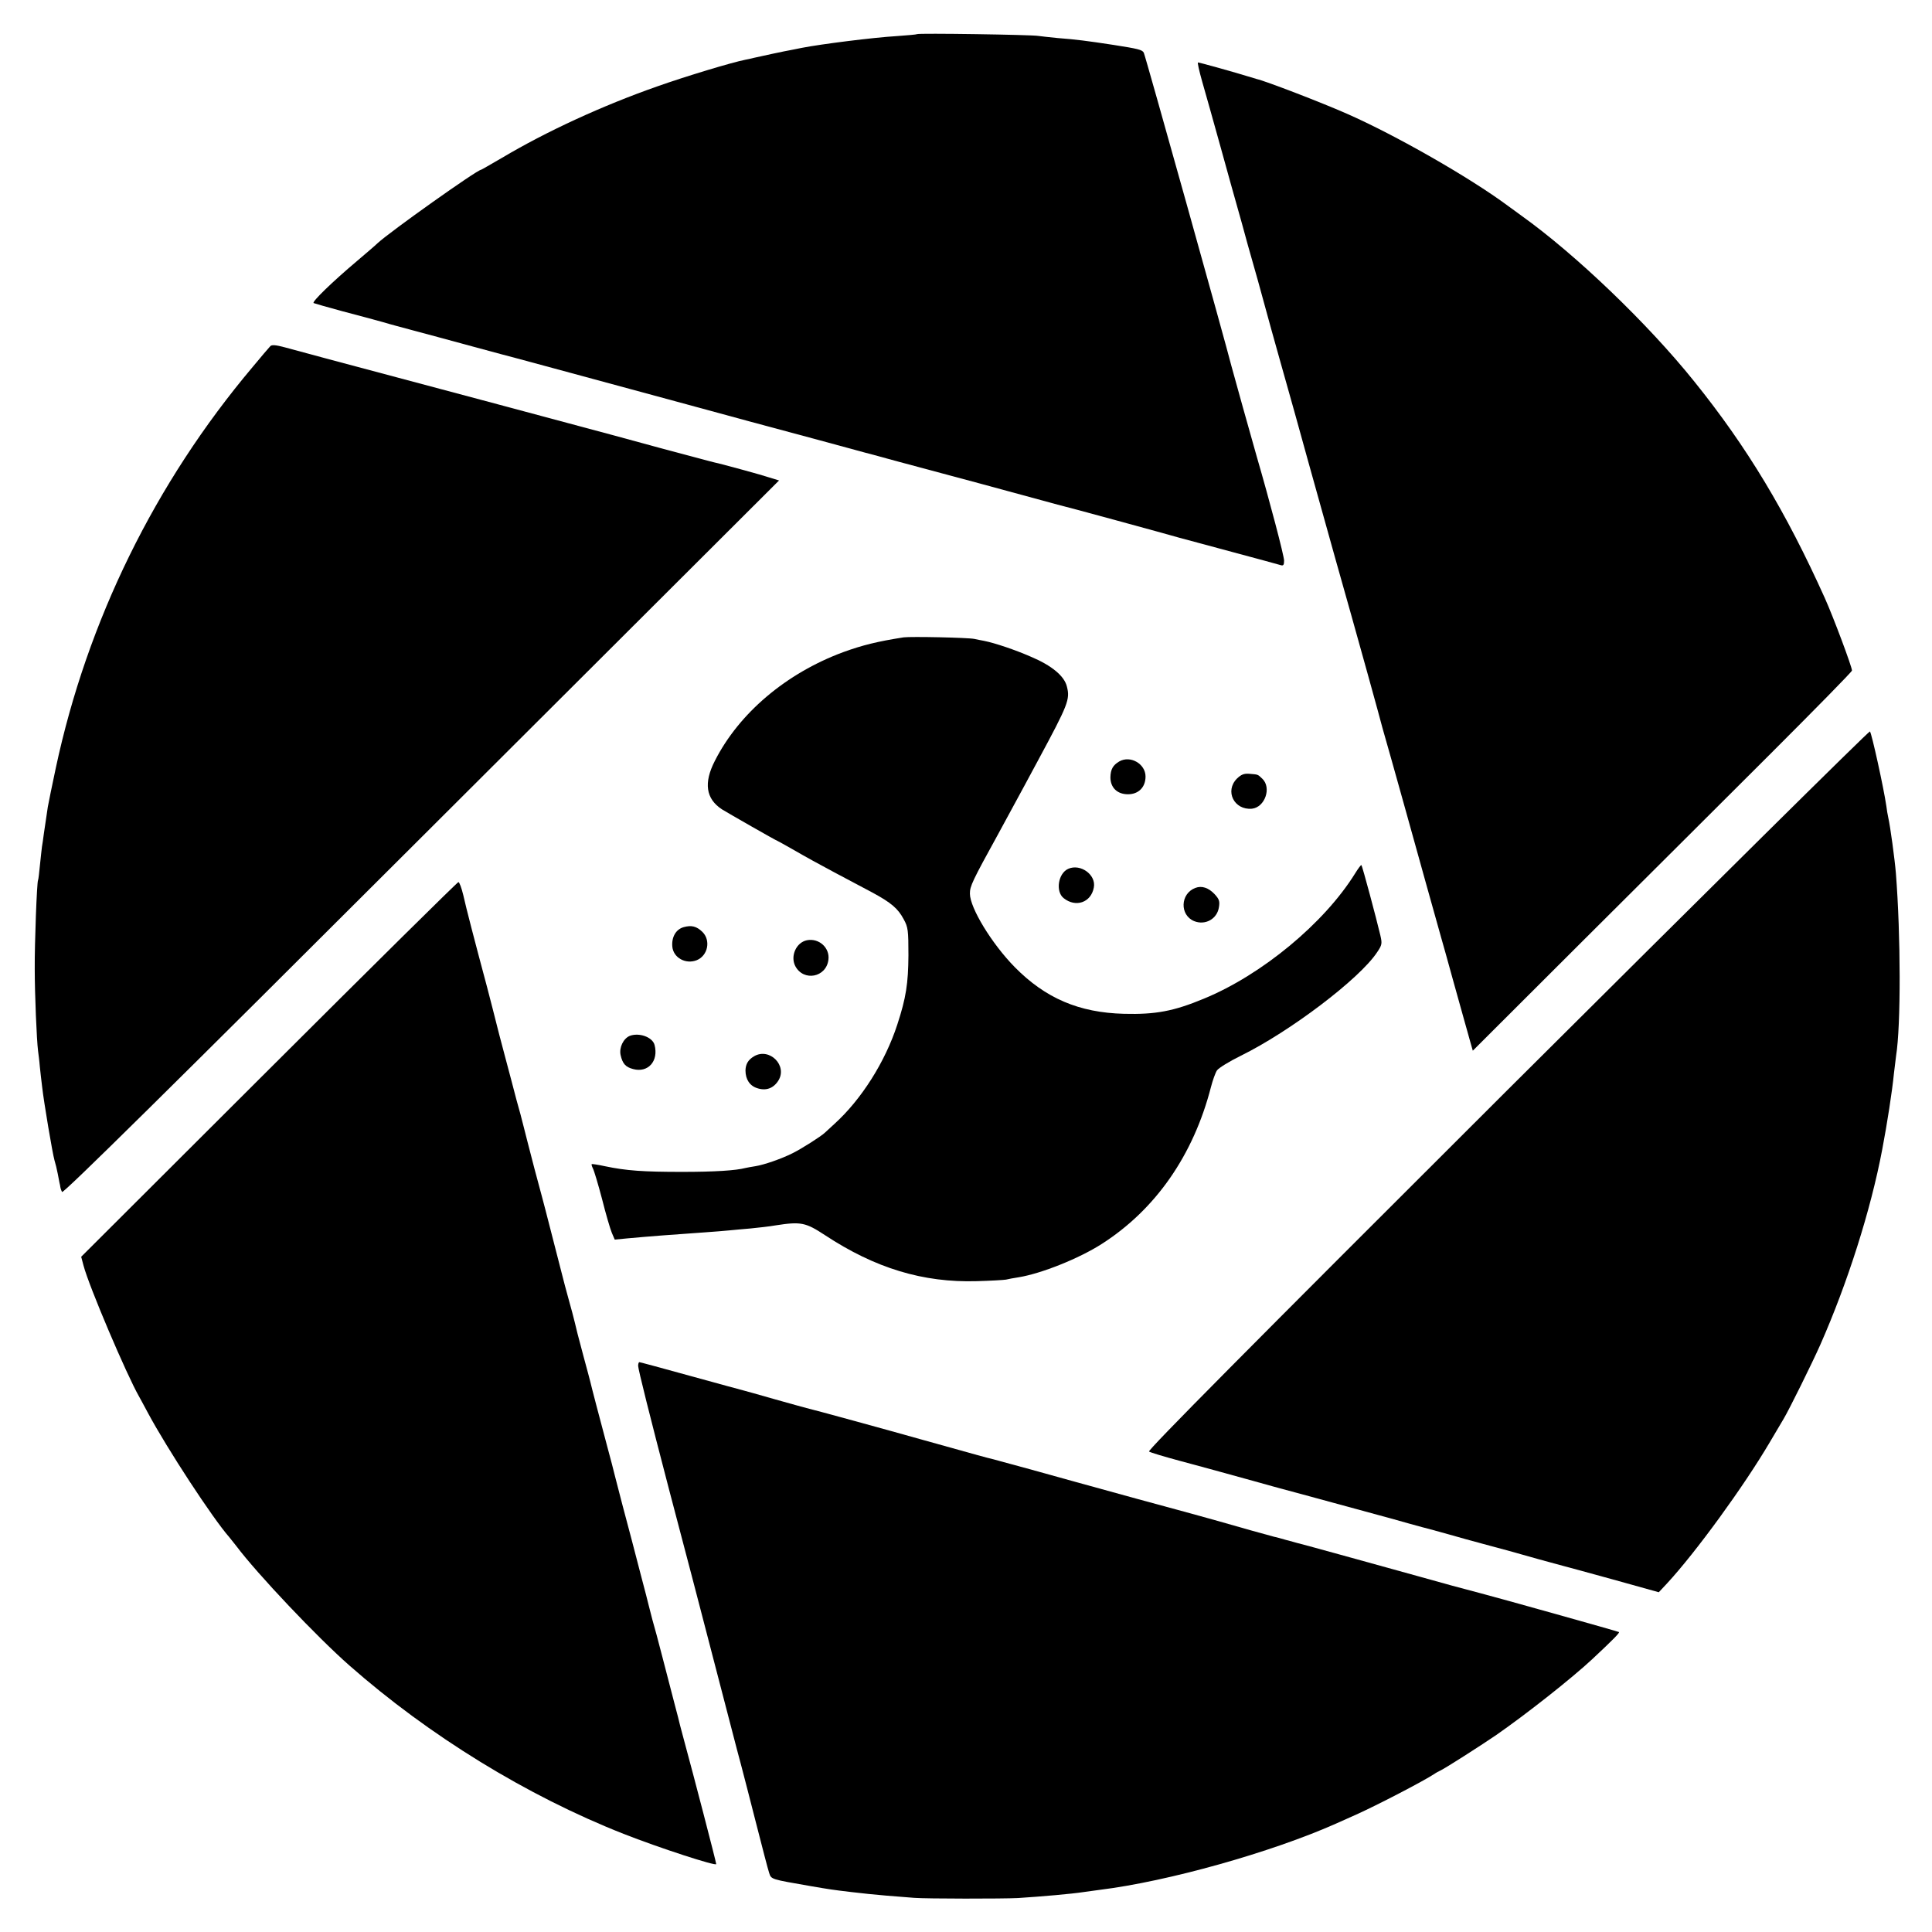
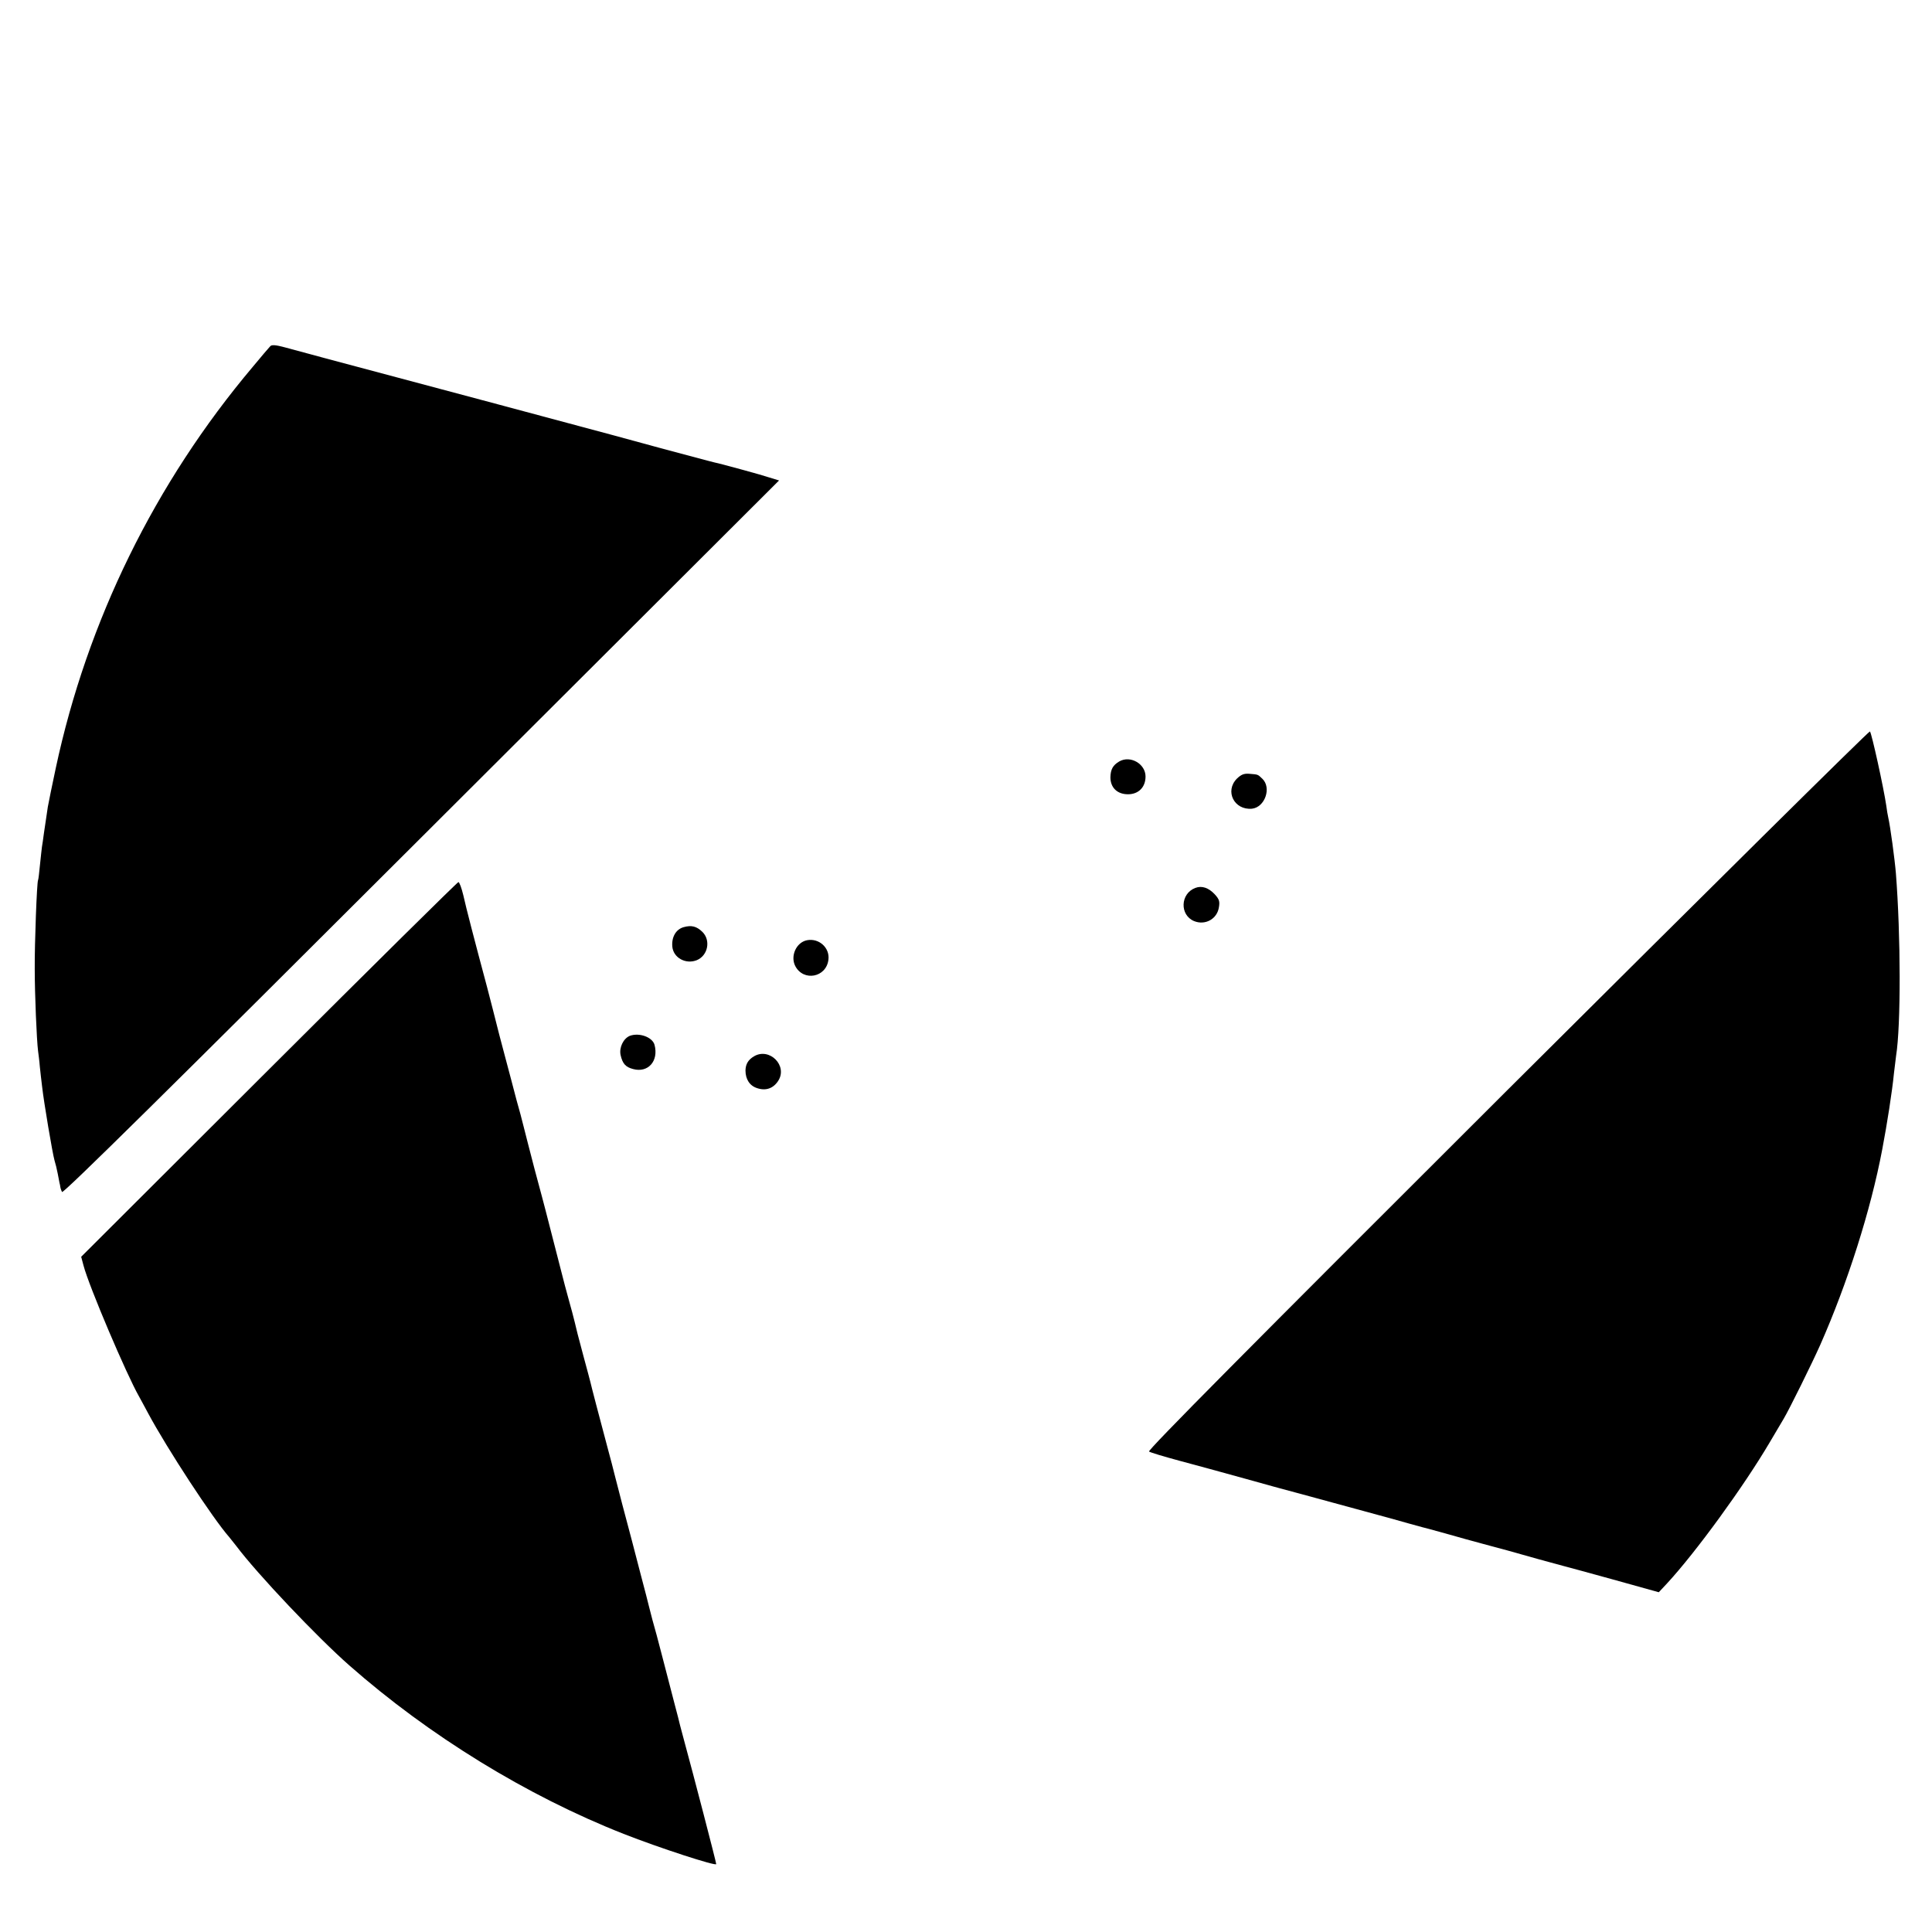
<svg xmlns="http://www.w3.org/2000/svg" version="1.0" width="990pt" height="990pt" viewBox="0 0 990 990" preserveAspectRatio="xMidYMid meet">
  <g transform="translate(0,990) scale(0.1,-0.1)" fill="#000000" stroke="none">
-     <path d="M4699 9725 c-2 -2 -49 -6 -104 -10 -119 -7 -388 -41 -485 -60 -14 -3 -38 -8 -55 -11 -30 -5 -155 -32 -190 -40 -11 -3 -31 -7 -45 -10 -71 -14 -306 -85 -450 -136 -283 -99 -571 -232 -798 -367 -57 -33 -105 -61 -107 -61 -20 0 -466 -317 -530 -376 -11 -11 -58 -51 -105 -91 -127 -107 -233 -210 -223 -216 4 -2 71 -21 148 -42 77 -20 169 -45 205 -55 36 -11 108 -30 160 -44 52 -14 187 -50 300 -81 113 -31 212 -57 220 -59 14 -4 231 -62 820 -222 151 -41 327 -89 390 -106 225 -60 516 -139 585 -158 39 -10 90 -24 115 -31 25 -7 50 -14 55 -15 6 -2 19 -5 30 -8 11 -3 189 -51 395 -106 206 -56 382 -104 390 -106 25 -5 571 -154 625 -170 28 -7 151 -41 275 -74 124 -33 233 -63 243 -66 13 -4 17 1 17 23 0 25 -74 306 -140 533 -28 97 -121 431 -130 465 -27 109 -442 1593 -449 1605 -8 15 -28 20 -156 40 -131 20 -192 28 -285 35 -41 4 -86 9 -100 11 -29 6 -616 15 -621 9z" />
-     <path d="M6160 9483 c16 -54 58 -206 95 -338 36 -132 75 -269 85 -305 10 -36 35 -123 54 -195 20 -71 43 -152 51 -180 7 -27 39 -142 70 -255 32 -113 67 -241 80 -285 13 -44 62 -222 110 -395 98 -352 198 -709 220 -785 26 -91 150 -538 159 -575 2 -8 22 -78 44 -155 22 -77 56 -201 77 -275 52 -188 163 -585 180 -645 8 -27 35 -124 60 -215 25 -91 52 -187 60 -215 8 -27 20 -72 28 -100 l14 -49 559 558 c307 306 745 742 972 969 226 226 412 415 412 421 0 19 -95 273 -139 371 -199 442 -399 775 -669 1110 -239 298 -609 652 -886 850 -15 11 -47 34 -70 51 -194 144 -577 363 -826 472 -129 57 -415 167 -460 177 -8 2 -31 9 -50 15 -47 15 -243 70 -251 70 -4 0 6 -44 21 -97z" />
    <path d="M1385 8126 c-6 -6 -47 -54 -90 -106 -501 -594 -848 -1302 -1009 -2055 -19 -88 -37 -178 -41 -200 -3 -23 -7 -50 -9 -61 -2 -12 -7 -45 -11 -74 -4 -29 -8 -60 -10 -69 -1 -9 -6 -50 -10 -91 -4 -41 -8 -77 -10 -80 -6 -9 -18 -325 -17 -455 0 -132 10 -365 17 -420 2 -16 7 -52 9 -80 3 -27 8 -75 12 -105 9 -80 53 -340 63 -375 5 -16 13 -48 17 -70 4 -22 8 -43 9 -47 2 -5 3 -14 4 -20 1 -7 5 -19 9 -26 6 -9 558 536 1841 1817 l1833 1829 -49 15 c-41 14 -219 62 -263 73 -8 1 -76 19 -150 39 -74 20 -142 38 -150 40 -8 2 -114 31 -235 64 -312 84 -761 204 -1485 397 -74 20 -164 44 -200 54 -48 13 -68 14 -75 6z" />
-     <path d="M4630 6634 c-134 -21 -211 -40 -310 -76 -291 -108 -533 -312 -657 -557 -58 -113 -46 -194 36 -248 29 -18 282 -163 287 -163 1 0 40 -22 86 -48 46 -27 137 -77 203 -112 66 -35 154 -82 196 -104 96 -52 131 -82 160 -137 22 -40 24 -56 24 -184 -1 -144 -12 -218 -57 -355 -62 -191 -184 -384 -322 -509 -22 -20 -44 -41 -50 -46 -19 -18 -119 -82 -166 -105 -56 -28 -145 -59 -190 -66 -19 -3 -42 -7 -50 -9 -49 -13 -158 -20 -325 -20 -198 0 -286 6 -395 29 -36 8 -66 12 -68 11 -2 -2 1 -12 6 -22 6 -11 27 -81 47 -157 19 -76 42 -154 50 -173 l15 -35 62 6 c107 10 252 21 398 31 47 3 103 8 125 10 22 2 72 7 110 10 39 4 97 10 130 16 129 20 153 15 252 -50 258 -170 503 -244 778 -236 72 2 139 6 150 8 11 3 40 8 65 12 116 19 309 96 426 171 275 176 469 454 559 803 9 35 23 74 31 86 8 12 63 46 122 75 252 124 609 394 699 531 25 37 26 44 16 87 -19 81 -92 355 -97 359 -2 2 -17 -18 -33 -44 -158 -254 -477 -518 -773 -640 -156 -65 -249 -82 -410 -78 -232 6 -403 80 -560 239 -118 120 -230 304 -230 377 0 38 11 62 147 309 49 91 109 201 133 245 24 44 55 103 70 130 154 286 164 311 147 377 -13 54 -78 108 -185 153 -80 35 -184 70 -239 81 -13 2 -35 7 -50 10 -33 7 -326 13 -363 8z" />
    <path d="M7725 4315 c-1332 -1329 -1846 -1847 -1837 -1853 7 -5 77 -26 155 -47 78 -21 230 -62 337 -92 107 -30 202 -56 210 -58 8 -2 116 -31 240 -65 124 -34 230 -63 235 -64 29 -8 79 -21 155 -43 47 -13 94 -26 104 -28 10 -3 58 -16 105 -29 47 -14 122 -34 166 -46 112 -30 164 -44 290 -80 61 -17 117 -32 125 -34 9 -2 122 -33 253 -69 l237 -66 43 46 c147 159 393 497 526 723 34 58 66 112 71 120 28 47 144 281 188 380 139 315 258 688 317 1000 25 131 51 298 60 390 4 36 9 76 11 90 25 155 24 616 -1 935 -6 73 -29 242 -39 285 -3 14 -8 41 -10 60 -14 95 -75 372 -84 382 -4 4 -839 -823 -1857 -1837z" />
    <path d="M5735 5998 c-32 -19 -44 -40 -45 -81 0 -53 35 -87 90 -87 54 0 90 36 90 91 0 65 -78 110 -135 77z" />
    <path d="M6338 5910 c-63 -64 -14 -162 77 -154 67 7 102 108 53 154 -24 23 -21 21 -67 25 -27 2 -41 -4 -63 -25z" />
-     <path d="M5474 5448 c-52 -23 -66 -116 -24 -150 62 -50 141 -23 155 54 13 65 -68 124 -131 96z" />
    <path d="M1378 4420 l-962 -960 12 -45 c28 -107 222 -562 284 -670 6 -11 27 -49 46 -85 98 -183 333 -542 417 -637 5 -6 21 -26 35 -44 108 -144 414 -467 580 -613 409 -360 910 -668 1405 -863 183 -72 475 -167 475 -155 0 10 -122 478 -161 620 -11 40 -22 81 -24 90 -2 9 -15 62 -30 117 -14 55 -42 161 -61 235 -19 74 -42 160 -51 190 -8 30 -16 62 -18 70 -2 8 -21 85 -44 170 -22 85 -63 243 -92 350 -28 107 -52 202 -54 210 -2 8 -11 42 -20 75 -41 153 -87 329 -90 344 -2 9 -18 68 -35 131 -32 121 -34 127 -45 175 -4 17 -18 71 -32 120 -14 50 -26 97 -28 105 -2 8 -22 87 -45 175 -23 88 -43 167 -45 175 -2 8 -27 103 -56 210 -28 107 -52 202 -54 210 -2 8 -10 40 -18 70 -9 30 -30 109 -47 175 -18 66 -45 171 -62 234 -16 63 -31 122 -33 130 -2 9 -16 61 -30 116 -63 235 -107 404 -121 468 -9 37 -20 67 -25 67 -5 0 -442 -432 -971 -960z" />
    <path d="M6125 5350 c-77 -29 -81 -139 -6 -170 57 -23 118 11 127 71 5 30 2 41 -22 67 -31 33 -66 45 -99 32z" />
    <path d="M3503 5149 c-39 -11 -62 -50 -58 -99 5 -58 69 -93 126 -70 57 24 72 102 28 145 -30 29 -56 35 -96 24z" />
    <path d="M4135 5082 c-55 -11 -86 -81 -60 -132 42 -81 159 -59 170 32 8 61 -48 112 -110 100z" />
    <path d="M3227 4592 c-33 -14 -55 -60 -47 -98 10 -45 26 -62 64 -72 77 -21 132 41 110 124 -11 40 -79 64 -127 46z" />
    <path d="M3865 4488 c-31 -18 -44 -40 -45 -73 0 -46 22 -79 60 -91 45 -15 83 -1 108 38 49 77 -44 171 -123 126z" />
-     <path d="M3270 2901 c0 -17 59 -253 159 -636 84 -318 113 -430 117 -445 2 -8 21 -82 43 -165 37 -143 95 -364 160 -615 16 -63 39 -149 50 -190 11 -41 45 -174 76 -295 31 -121 60 -234 66 -251 11 -35 7 -33 214 -69 93 -16 112 -19 205 -30 30 -3 71 -8 90 -10 35 -4 139 -13 235 -20 65 -5 452 -5 531 -1 123 8 274 21 339 31 17 2 53 7 80 11 349 43 879 192 1210 339 33 15 80 36 105 47 105 47 344 171 400 208 8 6 22 13 30 17 26 12 201 124 285 181 153 106 388 291 495 391 107 100 140 134 136 138 -3 3 -621 176 -706 198 -8 2 -42 11 -75 20 -33 9 -67 18 -75 20 -8 2 -89 25 -180 50 -238 66 -603 167 -615 169 -5 2 -30 8 -55 15 -25 7 -52 15 -60 16 -17 4 -210 58 -285 80 -27 8 -216 60 -420 115 -203 56 -451 124 -550 152 -99 27 -187 51 -195 53 -15 3 -56 14 -345 95 -184 52 -582 161 -603 165 -10 2 -82 23 -162 45 -80 23 -152 43 -160 45 -8 2 -130 35 -271 74 -141 39 -259 71 -263 71 -3 0 -6 -8 -6 -19z" />
  </g>
</svg>